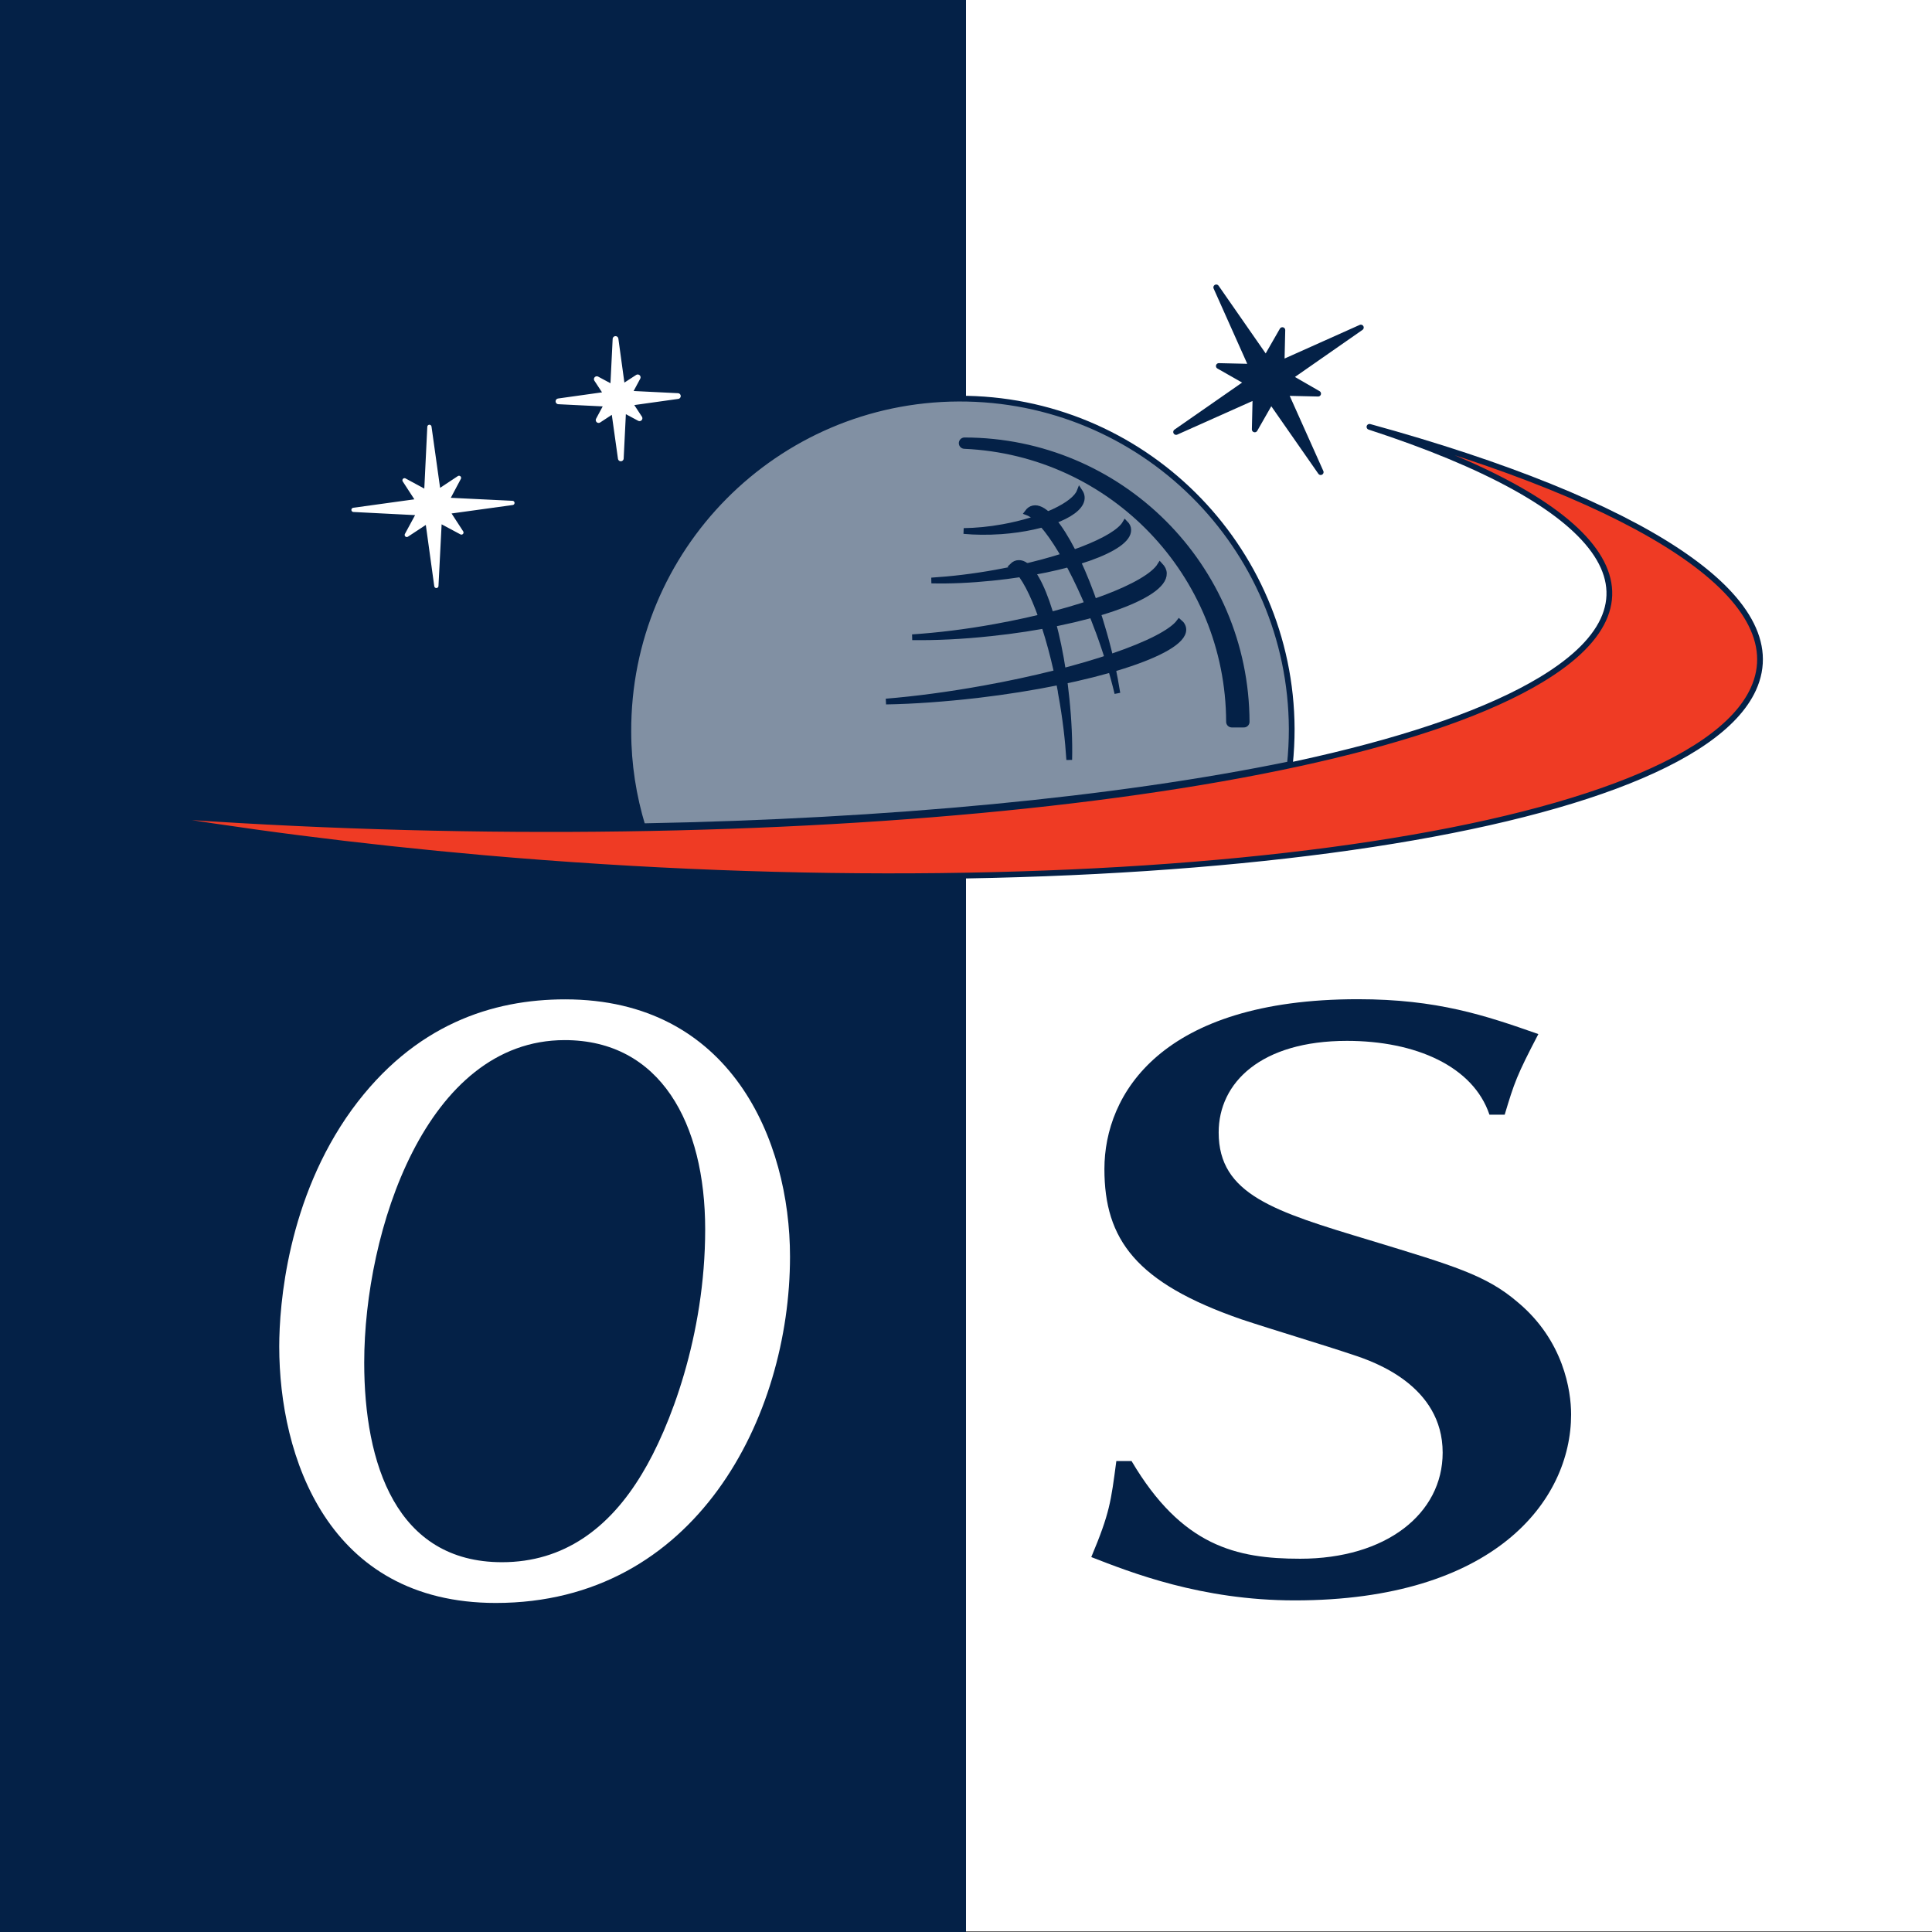
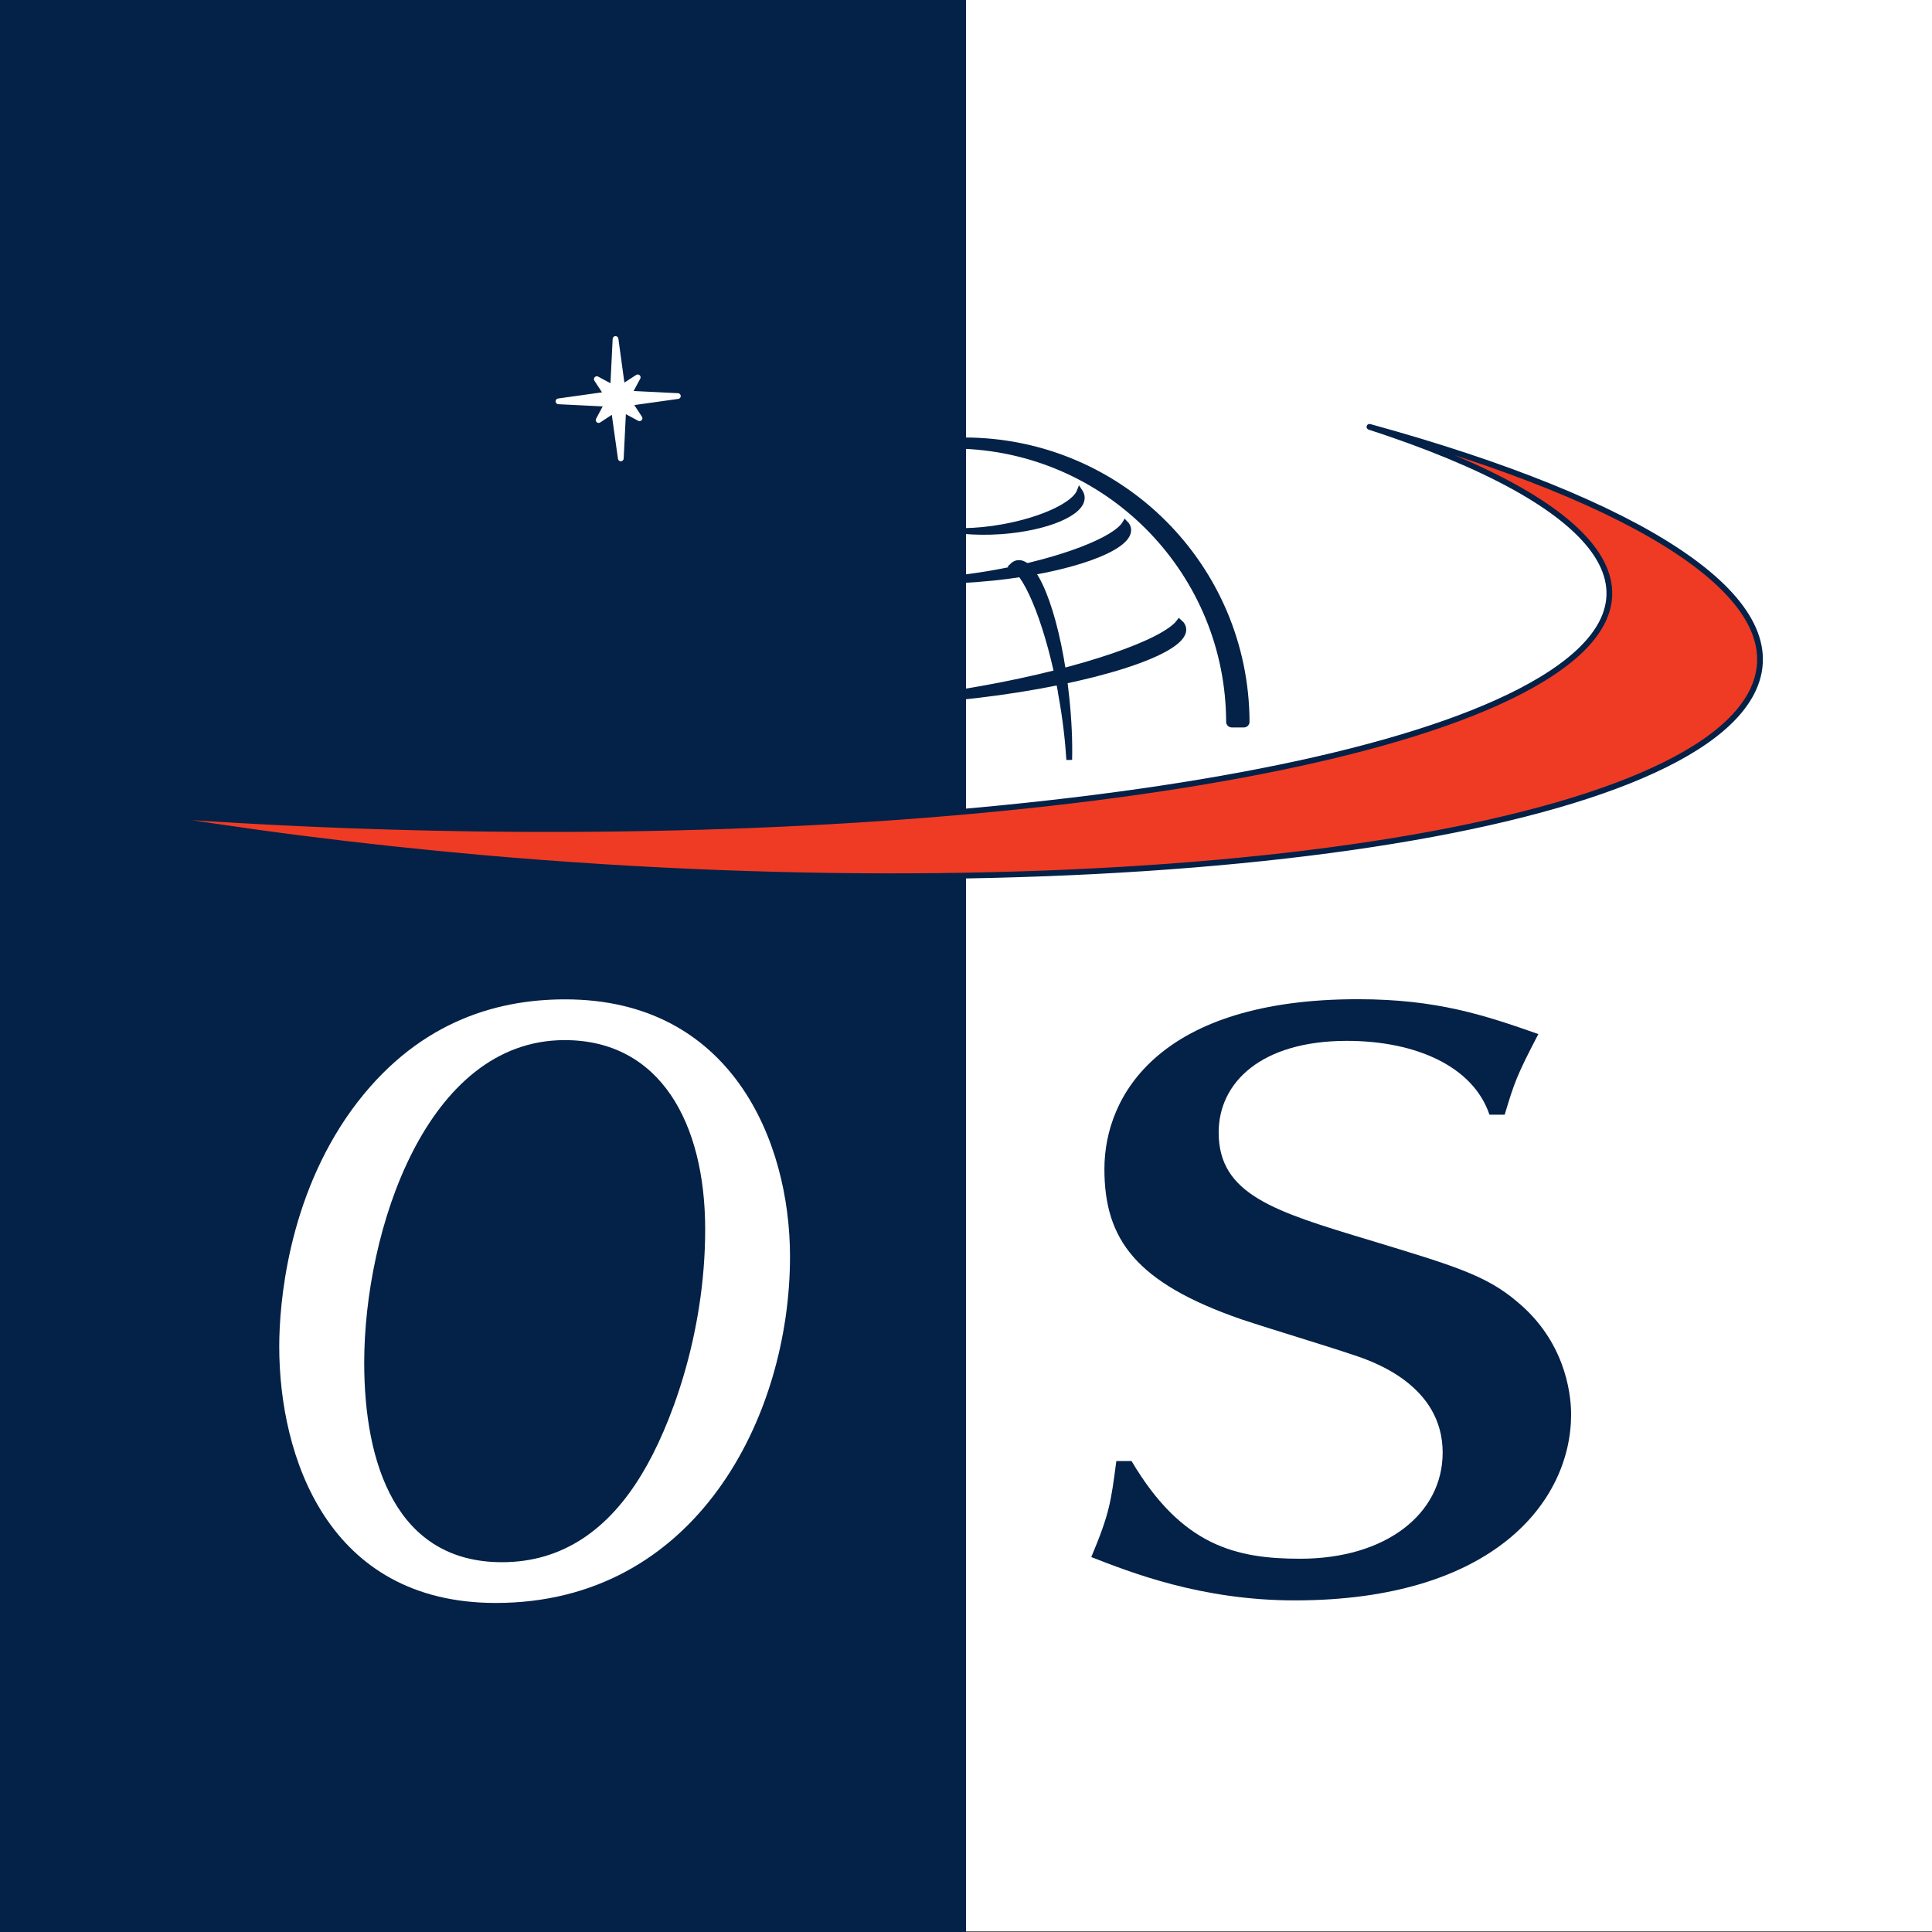
<svg xmlns="http://www.w3.org/2000/svg" baseProfile="tiny-ps" version="1.2" viewBox="0 0 128 128">
  <rect x="0" y="0" width="128" height="128" fill="#333333" stroke="none" />
  <title>bimi-svg-tiny-12-ps</title>
  <rect width="64" height="128" fill="#042147" />
  <rect x="64" width="64" height="127.96" fill="#fff" />
  <path d="M90.73,28.28c15.36,5,20.51,11.25,11.36,16.76-13.65,8.22-54.29,11.89-93.59,8.8,7.27,1.25,15.19,2.27,23.57,3.01,41.92,3.67,79.57-1.34,84.09-11.19,2.76-6.02-7.48-12.45-25.42-17.38Z" fill="#ef3b24" stroke="#042147" stroke-linecap="square" stroke-linejoin="round" stroke-width=".38" />
-   <path d="M85.58,48.29c-.05-12.13-9.93-21.93-22.07-21.88-12.14.05-21.93,9.93-21.88,22.07,0,2.18.34,4.28.94,6.26,16.28-.3,31.33-1.73,42.89-4.11.08-.77.12-1.55.12-2.34Z" fill="#8190a3" stroke="#042147" stroke-linecap="square" stroke-linejoin="round" stroke-width=".38" />
  <path d="M81.61,47.82h.8c-.04-10.21-8.32-18.45-18.51-18.46,9.9.44,17.68,8.59,17.71,18.46Z" fill="#042147" stroke="#042147" stroke-linejoin="round" stroke-width=".75" />
  <path d="M66.32,35.2c3.04-.22,5.43-1.23,5.35-2.27-.01-.13-.06-.25-.14-.37-.34.88-2.43,1.88-5.07,2.36-.93.17-1.82.25-2.61.26.75.07,1.58.08,2.46.02Z" fill="#042147" stroke="#042147" stroke-width=".38" />
  <path d="M65.76,38.28c5.01-.51,9.04-1.93,8.99-3.18,0-.15-.07-.3-.2-.43-.63,1.09-4.15,2.46-8.53,3.26-1.54.28-3.01.45-4.31.53,1.22.03,2.59-.03,4.05-.18Z" fill="#042147" stroke="#042147" stroke-width=".38" />
-   <path d="M65.61,41.96c6.4-.67,11.55-2.45,11.5-3.97,0-.19-.09-.36-.25-.53-.82,1.34-5.32,3.06-10.92,4.07-1.97.36-3.84.58-5.5.69,1.56.02,3.31-.06,5.16-.26Z" fill="#042147" stroke="#042147" stroke-width=".38" />
  <path d="M78.4,41.72c0-.19-.09-.36-.27-.51-1,1.35-6.34,3.21-12.95,4.4-2.32.42-4.53.71-6.48.87,1.83-.03,3.89-.18,6.07-.43,7.53-.89,13.63-2.83,13.63-4.33Z" fill="#042147" stroke="#042147" stroke-width=".38" />
-   <path d="M72.76,41.78c.54,1.47.97,2.89,1.27,4.15-.19-1.21-.48-2.55-.88-3.95-1.37-4.85-3.47-8.56-4.69-8.3-.15.03-.28.12-.39.27,1.18.43,3.15,3.66,4.69,7.84Z" fill="#042147" stroke="#042147" stroke-width=".38" />
+   <path d="M72.76,41.78Z" fill="#042147" stroke="#042147" stroke-width=".38" />
  <path d="M70.31,46.03c.28,1.54.45,3.01.53,4.31.03-1.22-.03-2.6-.18-4.05-.51-5.01-1.93-9.04-3.17-8.99-.15,0-.3.07-.43.2,1.09.63,2.46,4.15,3.26,8.53Z" fill="#042147" stroke="#042147" stroke-width=".38" />
  <path d="M52.34,83.25c0,10.63-6.25,22.95-19.49,22.95-11.16,0-14.35-9.73-14.35-16.99,0-2.76.54-9.79,4.81-15.69,4.14-5.68,9.36-7.31,14.13-7.31,10.98,0,14.9,9.34,14.9,17.04ZM33.26,103.5c4.09,0,7.11-2.25,9.27-5.85,1.85-3.04,4.19-9.17,4.19-16.2s-2.97-12.54-9.31-12.54c-9.18,0-13.28,12.66-13.28,21.37,0,6.69,2.12,13.22,9.13,13.22Z" fill="#fff" />
  <path d="M74.97,96.8c3.32,5.62,6.92,6.47,11.17,6.47,5.69,0,9.44-2.98,9.44-7.03,0-4.44-4.54-6.02-5.91-6.47-2.02-.68-5.41-1.69-7.42-2.36-6.99-2.42-9.08-5.29-9.08-9.96,0-4.95,3.75-11.25,16.79-11.25,5.26,0,8.43,1.07,11.96,2.31-1.44,2.76-1.59,3.21-2.23,5.34h-1.01c-1.08-3.21-4.9-4.89-9.44-4.89-5.69,0-8.5,2.76-8.5,6.07,0,4.11,3.68,5.23,10.02,7.14,5.55,1.69,7.71,2.31,9.8,4.11,3.03,2.53,3.53,5.85,3.53,7.43,0,5.74-5.12,12.32-18.31,12.32-6.2,0-10.88-1.86-13.48-2.87,1.23-2.93,1.3-3.66,1.66-6.36h1.01Z" fill="#042147" />
-   <polygon points="82.93 24.3 80.58 19.04 83.87 23.77 84.96 21.87 84.91 24.05 90.16 21.7 85.44 24.99 87.33 26.08 85.15 26.03 87.5 31.28 84.21 26.56 83.13 28.45 83.18 26.27 77.92 28.62 82.65 25.33 80.75 24.25 82.93 24.3" fill="#042147" stroke="#042147" stroke-linecap="round" stroke-linejoin="round" stroke-width=".38" />
-   <polygon points="28.24 32.6 28.45 28.28 29.05 32.56 30.41 31.66 29.64 33.11 33.95 33.32 29.68 33.91 30.57 35.28 29.13 34.51 28.91 38.82 28.32 34.54 26.95 35.44 27.73 34 23.42 33.78 27.69 33.19 26.8 31.82 28.24 32.6" fill="#fff" stroke="#fff" stroke-linejoin="round" stroke-width=".28" />
  <polygon points="40.62 25.7 40.78 22.46 41.22 25.67 42.25 25 41.67 26.08 44.91 26.24 41.7 26.69 42.37 27.71 41.29 27.13 41.13 30.37 40.68 27.16 39.66 27.83 40.24 26.75 37 26.59 40.21 26.14 39.54 25.12 40.62 25.7" fill="#fff" stroke="#fff" stroke-linejoin="round" stroke-width=".38" />
</svg>